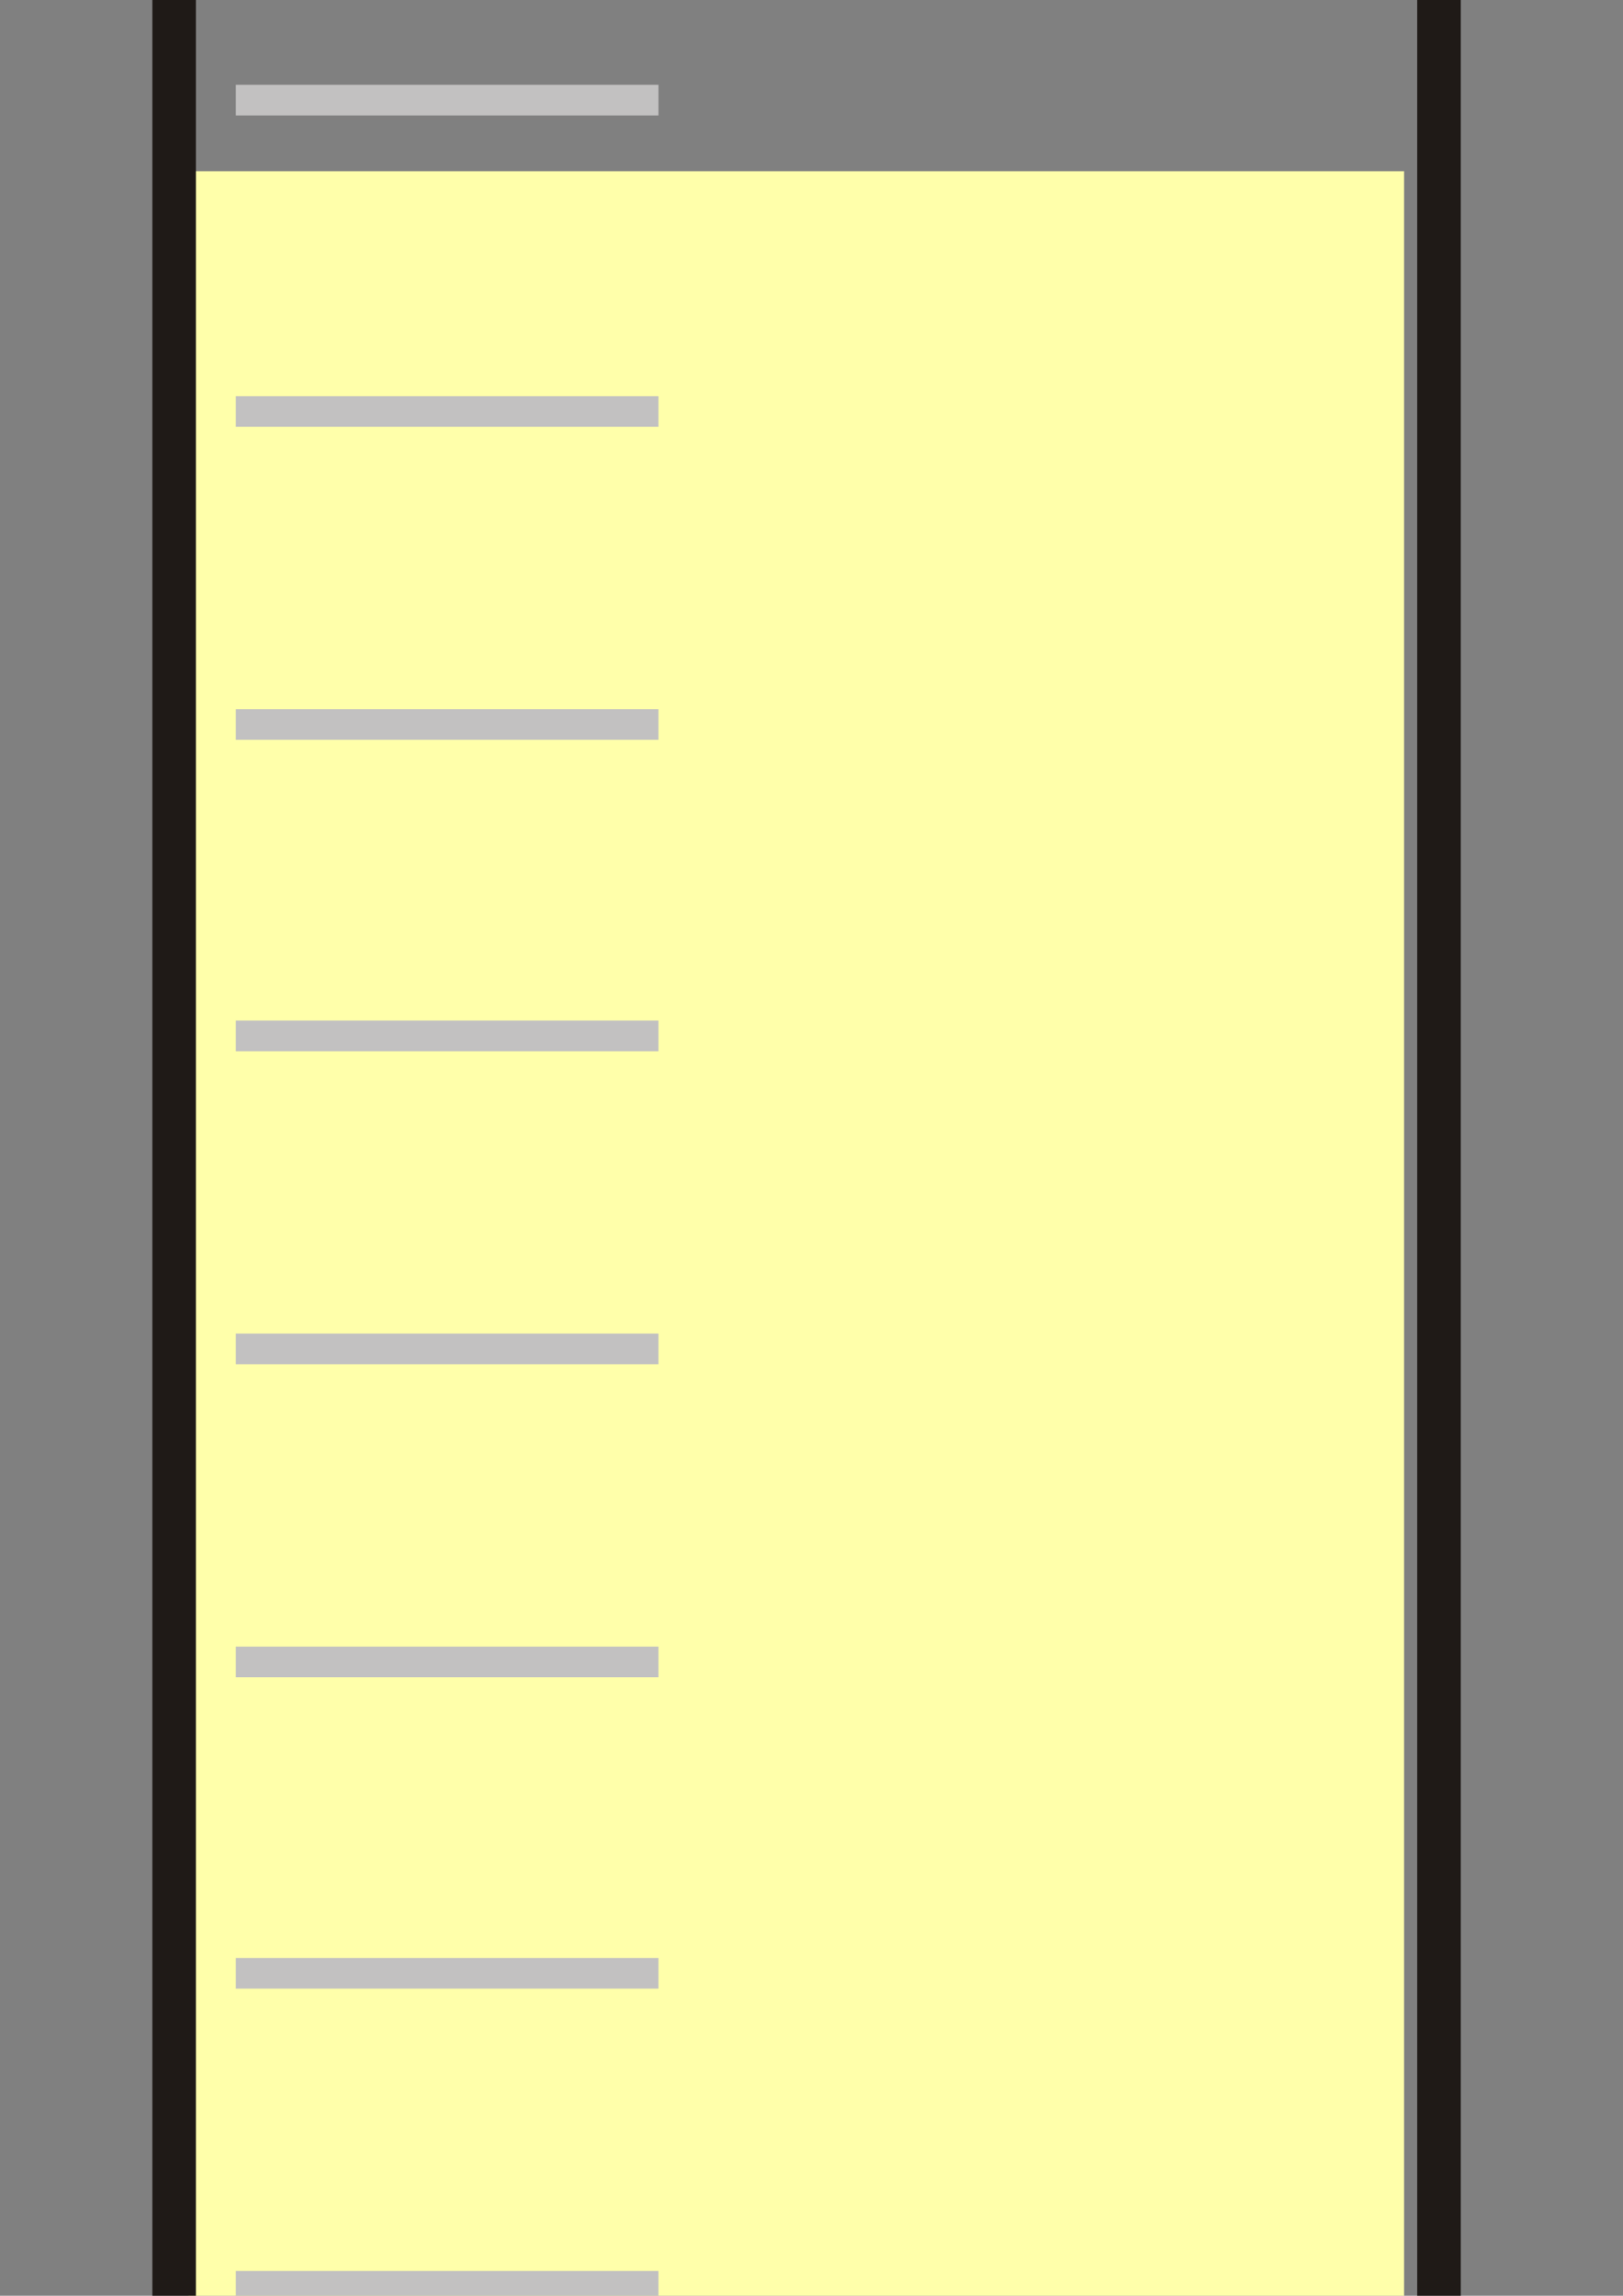
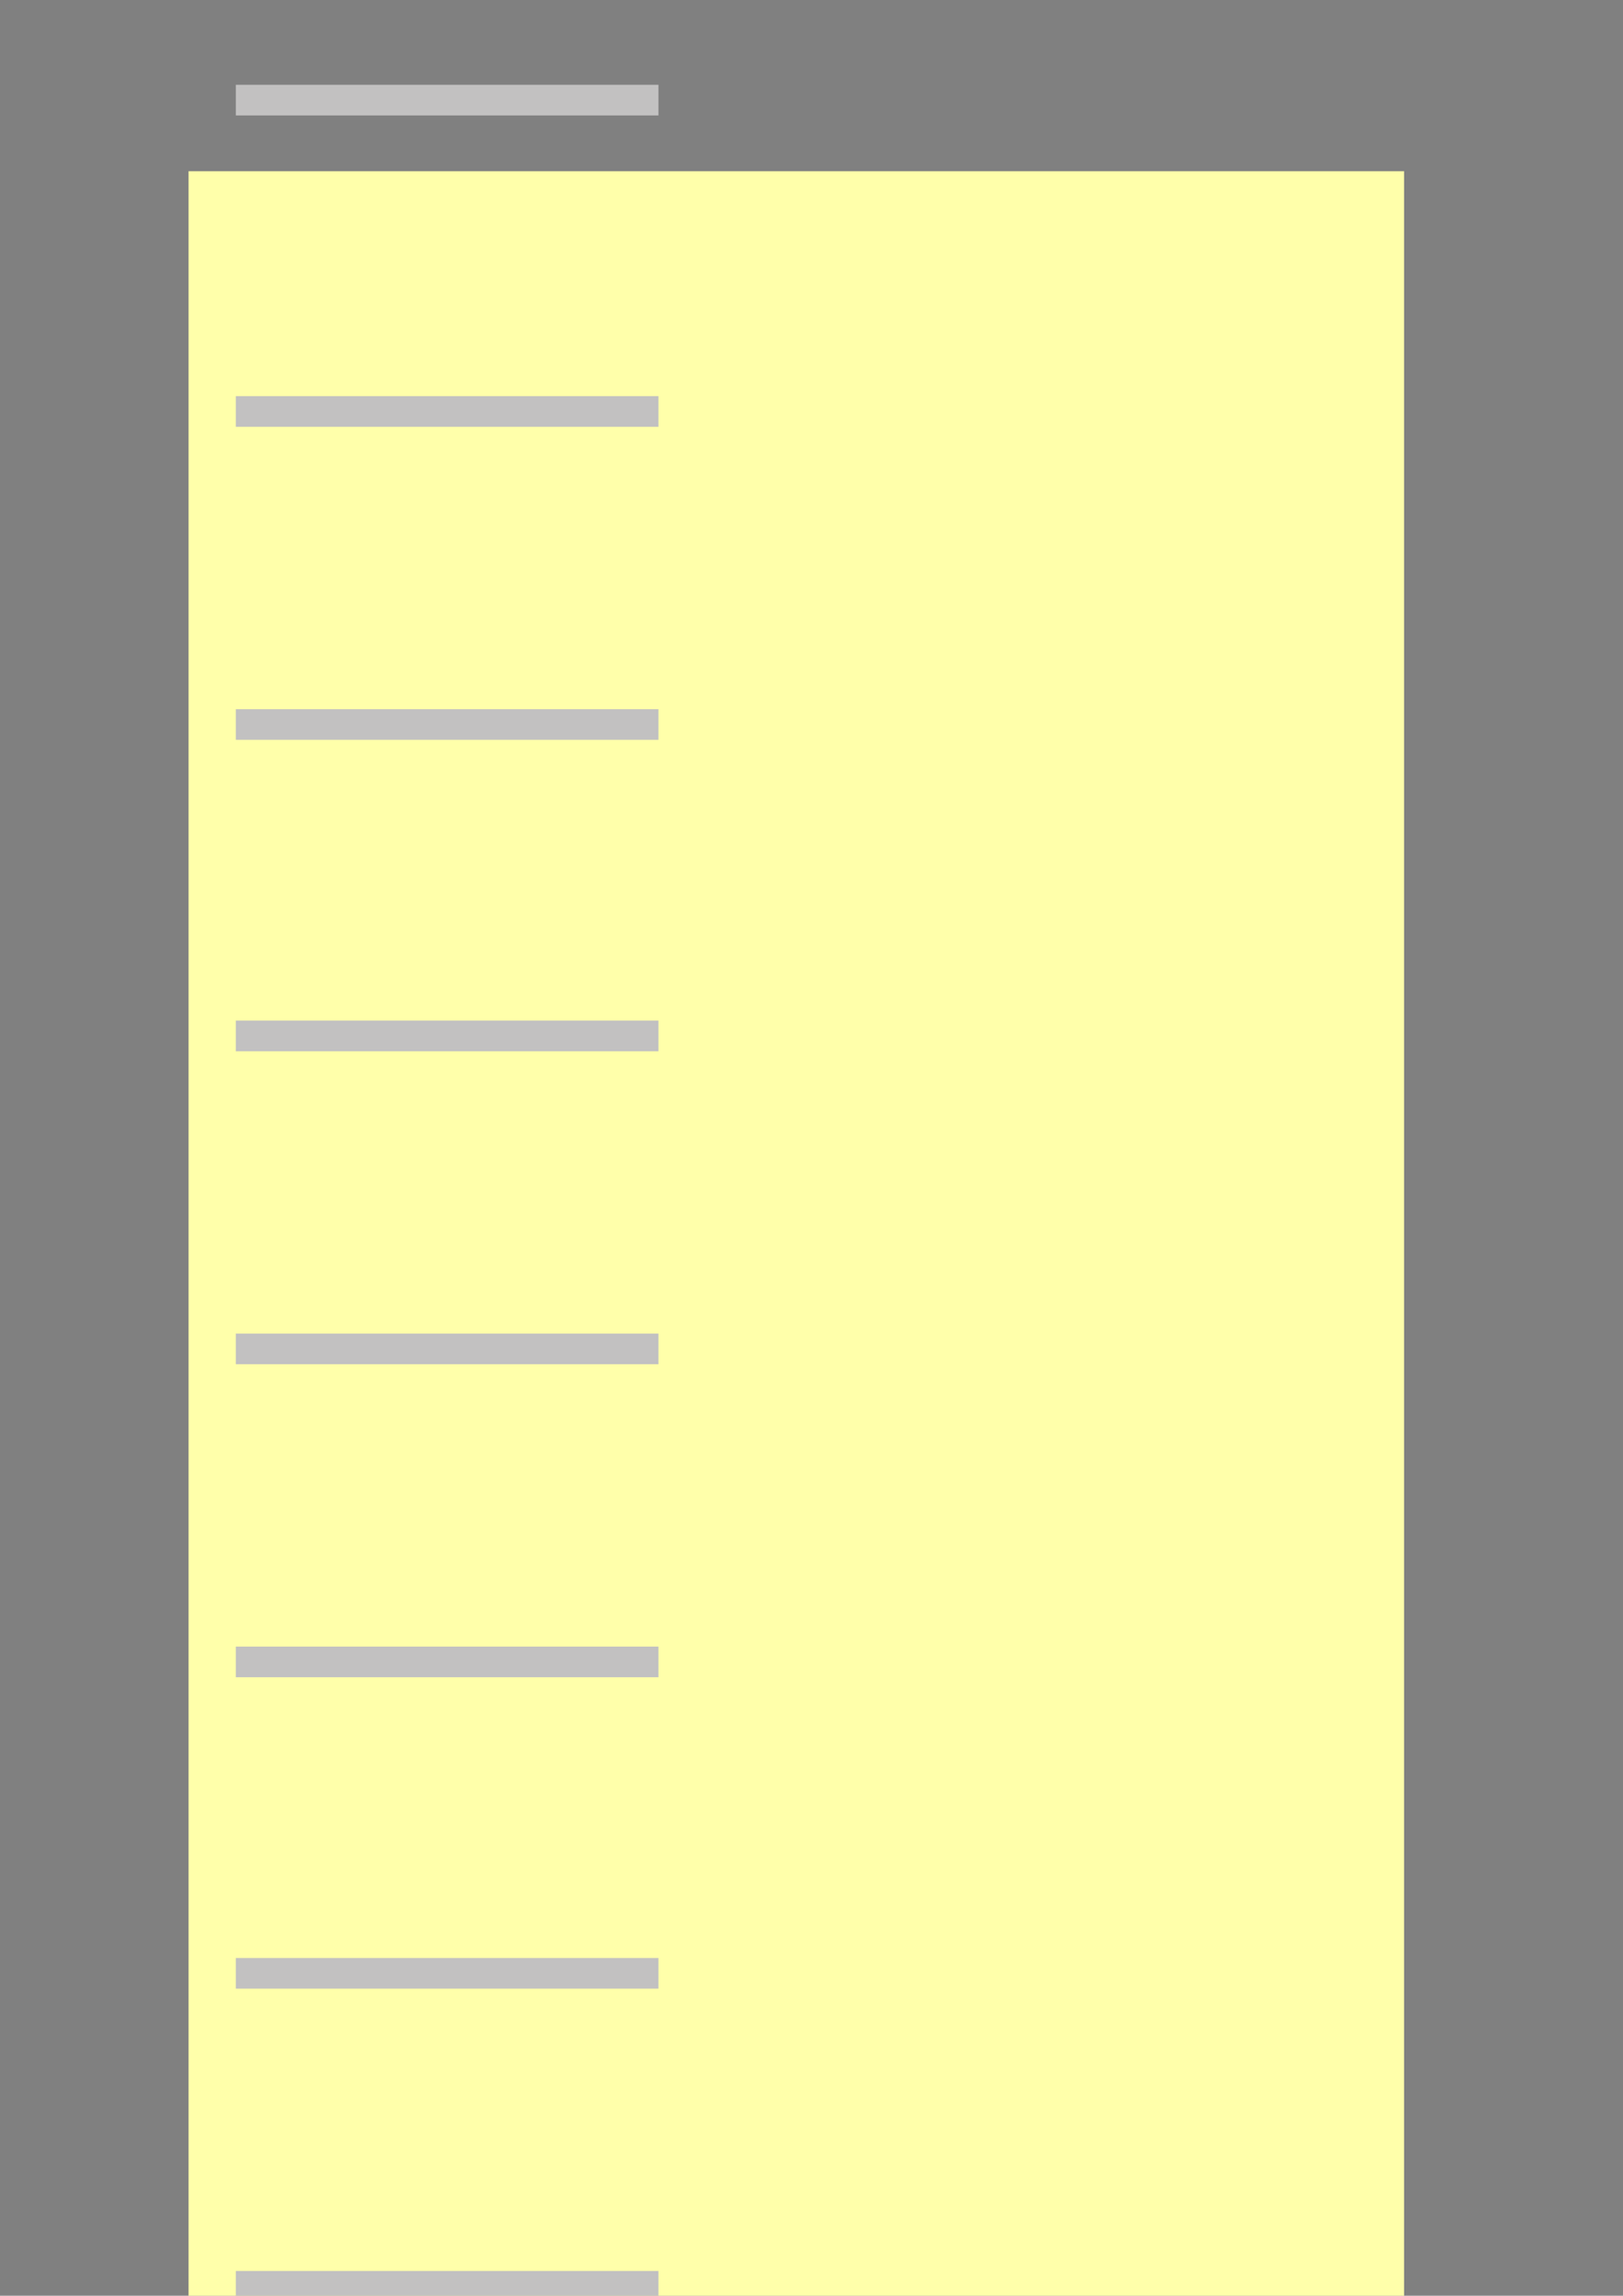
<svg xmlns="http://www.w3.org/2000/svg" width="8000" height="11314">
  <rect width="100%" height="100%" fill="#808080" stroke="none" />
  <title>falcon blue</title>
  <defs>.str0 {stroke:#C2C1C1;stroke-width:19}
    .str1 {stroke:#1F1A17;stroke-width:27;stroke-linecap:round;stroke-linejoin:round}
    .fil1 {fill:none}
    .fil3 {fill:#1F1A17}
    .fil4 {fill:#BB825B}
    .fil0 {fill:url(#id0)}
    .fil2 {fill:url(#id1)}</defs>
  <g>
    <title>Layer 1</title>
    <rect stroke="#ffffaa" id="svg_7" height="14741.691" width="5986.474" y="846.307" x="931.933" stroke-linecap="null" stroke-linejoin="null" stroke-dasharray="null" stroke-width="5" fill="#ffffaa" />
-     <path fill="none" stroke-width="214.687" stroke-linecap="round" stroke-linejoin="round" id="path31" d="m7092.982,15696.276c0,342.794 -1579.131,2216.28 -2536.424,3101.187c-294.553,263.086 -867.287,279.028 -1170.02,0c-965.484,-876.986 -2536.423,-2758.393 -2528.241,-3101.187l0,-18216.384l6234.685,0l0,18216.384l0,0z" class="fil1 str1" stroke="#1f1a17" />
-     <path fill="#ffaaaa" id="path35" d="m395.223,-2553.36l7172.138,0l0,-3788.074l-7172.138,0l0,3788.074z" class="fil2" />
    <g opacity="0.8" fill="#6c3700" transform="matrix(8.097,0,0,10.102,-29069.33,-83779.75) " id="g39">
      <path fill="#6c3700" fill-opacity="0.402" id="path41" d="m3660.437,7680l0,348l-19,0l0,-348l19,0zm29,0l0,348l-19,0l0,-348l19,0zm39,0l0,348l-19,0l0,-348l19,0zm49,0l0,348l-19,0l0,-348l19,0zm59,0l0,348l-19,0l0,-348l19,0zm69,0l0,348l-19,0l0,-348l19,0zm78,0l0,348l-19,0l0,-348l19,0zm88,0l0,348l-19,0l0,-348l19,0zm412,0l0,348l-19,0l0,-348l19,0zm-29,0l0,348l-19,0l0,-348l19,0zm-39,0l0,348l-19,0l0,-348l19,0zm-49,0l0,348l-19,0l0,-348l19,0zm-59,0l0,348l-19,0l0,-348l19,0zm-69,0l0,348l-19,0l0,-348l19,0zm-78,0l0,348l-19,0l0,-348l19,0z" class="fil4" />
    </g>
    <path fill="#000000" id="rect2206" d="m231.597,-6476.388l0,4059.878l7387.144,0l0,-4059.878l-7387.144,0zm214.286,270.416l6962.858,0l0,3519.045l-6962.858,0l0,-3519.045z" />
    <path fill="#ff7f00" stroke-width="214.687" stroke-dasharray="null" stroke-linejoin="round" stroke-linecap="round" d="m4499.928,18160.732l0,-2414.605l2398.108,2414.605l-2398.108,0z" id="svg_2" transform="rotate(82.324 5698.981,16953.43) " stroke="#ff7b00" />
    <path fill="none" stroke="#ff7b00" stroke-width="214.687" stroke-dasharray="null" stroke-linejoin="round" stroke-linecap="round" d="m4578.069,18111.436l641.387,-488.756l505.109,-448.985l336.739,-448.985l505.109,-673.478" id="svg_6" />
    <path stroke="#ffffaa" transform="rotate(-1.023 3253.872,15634.434) " id="svg_4" d="m934.114,15634.434l2319.758,-2908.003l2319.758,2908.003l-2319.758,2908.003l-2319.758,-2908.003z" stroke-width="5" fill="#ffffaa" />
    <ellipse stroke="#ff7b00" fill="#ff7f00" stroke-width="214.687" stroke-dasharray="null" stroke-linejoin="round" stroke-linecap="round" cx="5609.555" cy="14891.56" id="svg_3" rx="1359.801" ry="2153.274" transform="rotate(7.001 5609.555,14891.559) " />
-     <ellipse fill="#ff7f00" stroke-width="214.687" stroke-dasharray="null" stroke-linejoin="round" stroke-linecap="round" cx="4545.442" cy="17557.689" id="svg_1" rx="681.808" ry="1452.124" transform="rotate(40.696 4545.441,17557.689) " stroke="#ff7b00" />
-     <rect id="svg_8" height="972.802" width="823.14" y="8030.075" x="2727.876" stroke-linecap="null" stroke-linejoin="null" stroke-dasharray="null" stroke-width="5" stroke="#ffffaa" fill="#ffffaa" />
    <path fill="none" stroke="#c2c1c1" stroke-width="151.076" id="path29" d="m1162.428,2028.009l2083.26,0m-2083.26,1542.566l2083.26,0m-2083.26,1534.615l2083.26,0m-2083.26,1542.566l2083.26,0m-2083.26,1542.566l2083.26,0m-2083.26,1534.615l2083.26,0m-2083.26,1542.566l2083.26,0m-2083.26,1534.615l2083.26,0m-2083.26,1542.566l2083.26,0m-2083.26,1534.615l2083.26,0m-2083.26,-15385.905l2083.26,0" class="fil1 str0" />
  </g>
</svg>